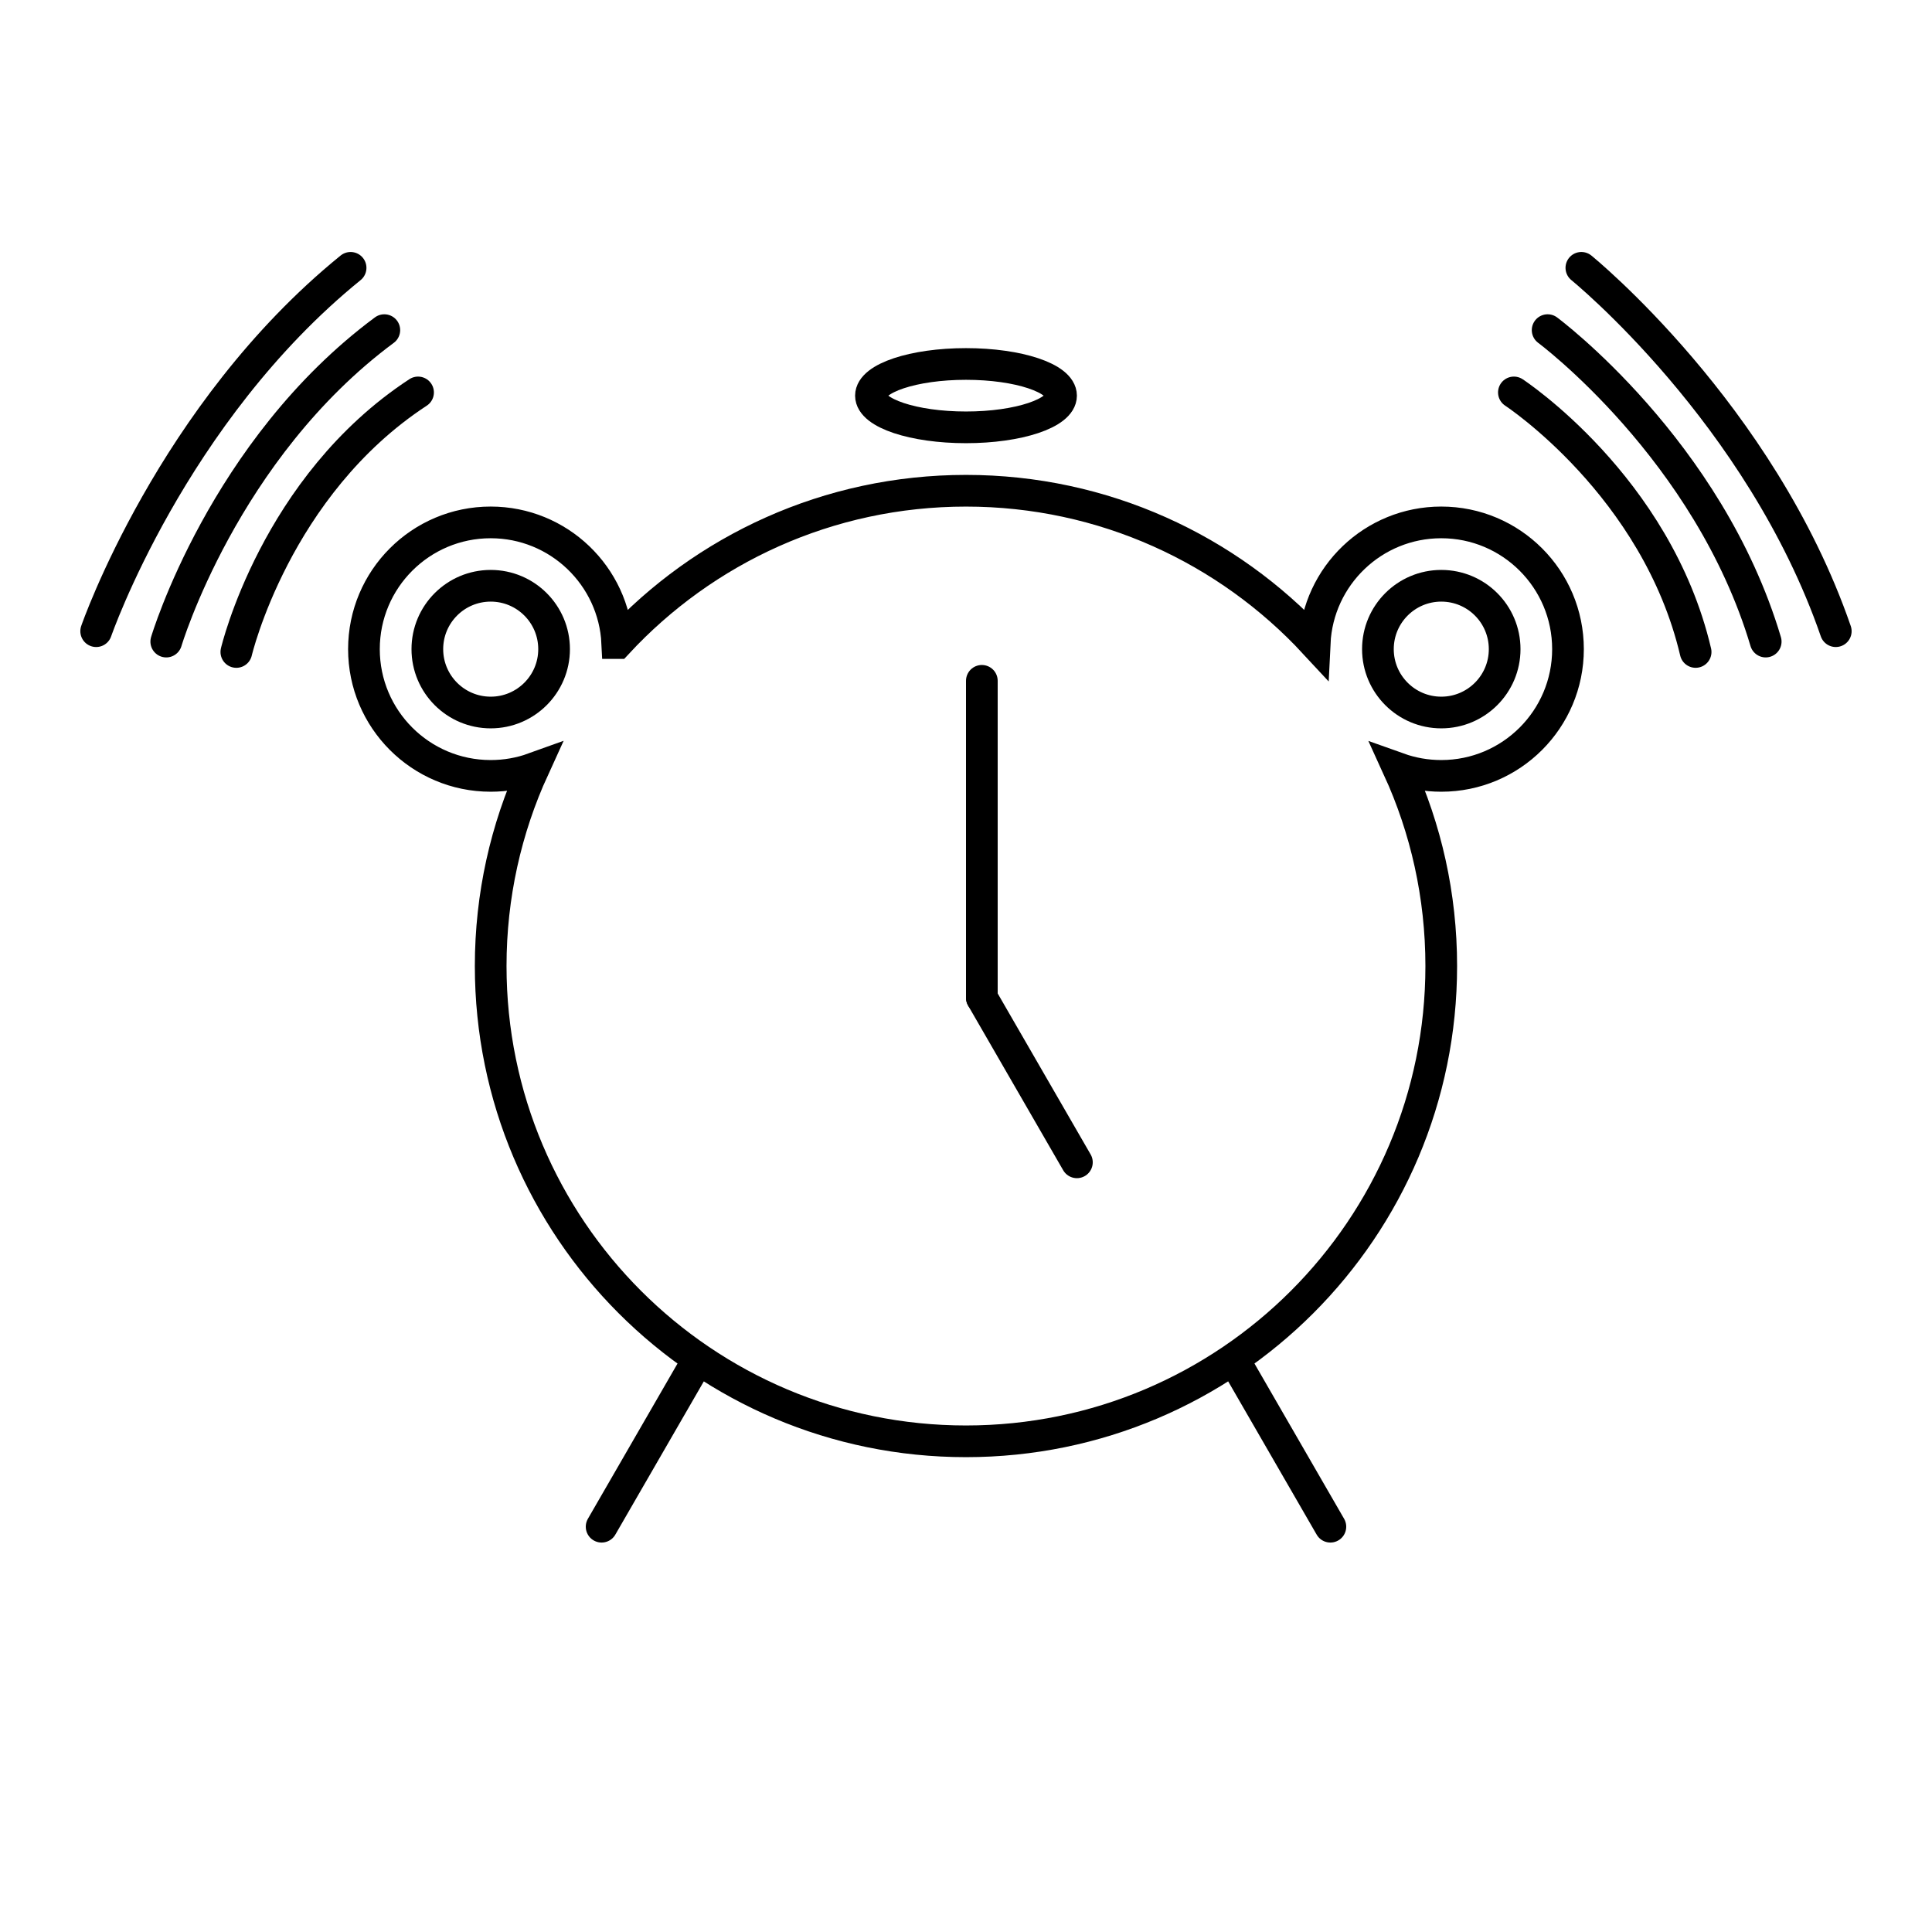
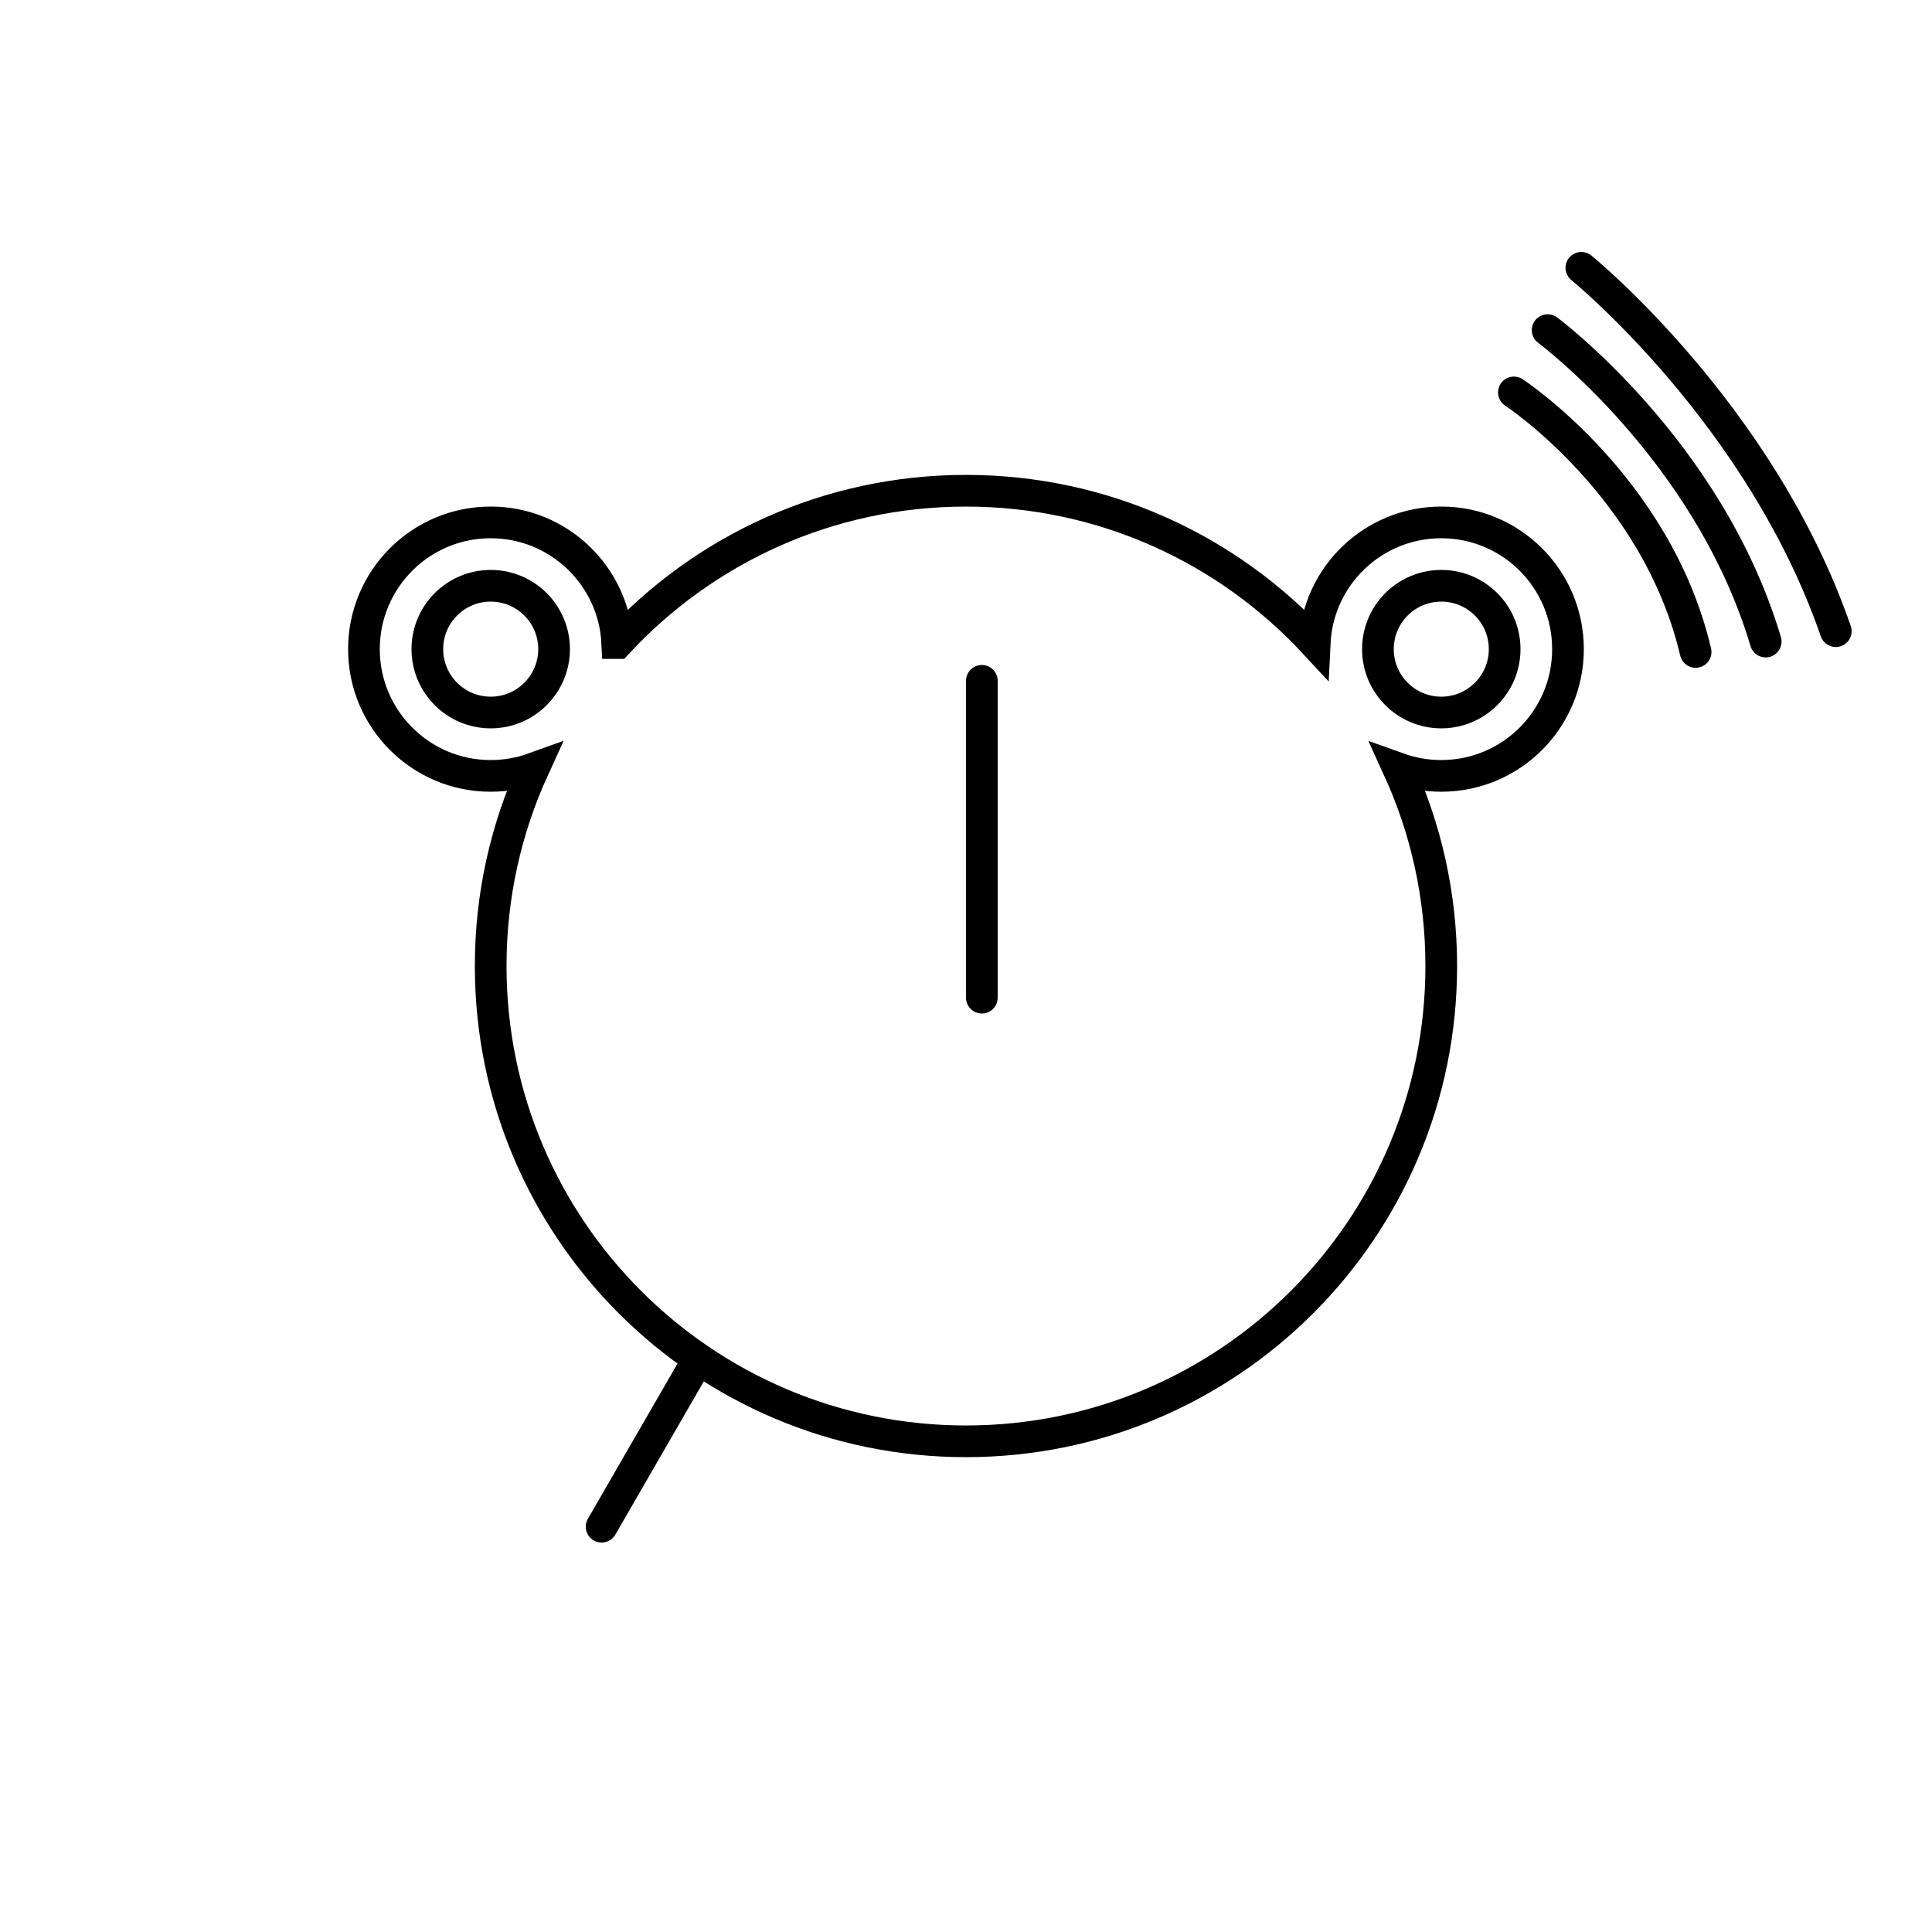
<svg xmlns="http://www.w3.org/2000/svg" width="800px" height="800px" version="1.1" viewBox="144 144 512 512">
  <defs>
    <clipPath id="b">
      <path d="m148.09 167h154.91v198h-154.91z" />
    </clipPath>
    <clipPath id="a">
      <path d="m497 167h154.9v198h-154.9z" />
    </clipPath>
  </defs>
  <path transform="matrix(8.397 0 0 8.397 148.09 148.09)" d="m18.995 19.807c2.74-2.956 6.656-4.806 11.005-4.806 4.348 0 8.265 1.85 11.004 4.806 0.101-2.119 1.851-3.807 3.995-3.807 2.209 0 4 1.791 4 4 0 2.209-1.791 4-4 4-0.475 0-0.93-0.083-1.353-0.234 0.869 1.899 1.353 4.01 1.353 6.235 0 8.284-6.716 15-15 15-8.284 0-15-6.716-15-15 0-2.225 0.484-4.336 1.353-6.235-0.422 0.152-0.878 0.234-1.353 0.234-2.209 0-4-1.791-4-4 0-2.209 1.791-4 4-4 2.144 0 3.895 1.688 3.995 3.807z" fill="none" stroke="#000000" />
  <path transform="matrix(8.397 0 0 8.397 148.09 148.09)" d="m30.5 21v10" fill="none" stroke="#000000" stroke-linecap="round" />
-   <path transform="matrix(8.397 0 0 8.397 148.09 148.09)" d="m30.5 31 3 5.196" fill="none" stroke="#000000" stroke-linecap="round" />
-   <path transform="matrix(8.397 0 0 8.397 148.09 148.09)" d="m33 12c0 0.552-1.343 1-3 1-1.657 0-3-0.448-3-1s1.343-1 3-1c1.657 0 3 0.448 3 1" fill="none" stroke="#000000" />
  <path transform="matrix(8.397 0 0 8.397 148.09 148.09)" d="m47 20c0 1.104-0.896 2-2 2-1.104 0-2-0.896-2-2 0-1.105 0.896-2 2-2 1.105 0 2 0.895 2 2" fill="none" stroke="#000000" />
  <path transform="matrix(8.397 0 0 8.397 148.09 148.09)" d="m17 20c0 1.104-0.896 2-2 2-1.105 0-2-0.896-2-2 0-1.105 0.895-2 2-2 1.104 0 2 0.895 2 2" fill="none" stroke="#000000" />
-   <path transform="matrix(8.397 0 0 8.397 148.09 148.09)" d="m38.5 42.5 3 5.196" fill="none" stroke="#000000" stroke-linecap="round" />
  <path transform="matrix(8.397 0 0 8.397 148.09 148.09)" d="m21.5 42.5-3 5.196" fill="none" stroke="#000000" stroke-linecap="round" />
  <g clip-path="url(#b)">
-     <path transform="matrix(4.816 -6.878 6.878 4.816 75.784 254.25)" d="m2.838 17.037s5-2 10-9.7e-5m-11-2s6-2 12-1.47e-4m-13-2s7-2 14 1.84e-4" fill="none" stroke="#000000" stroke-linecap="round" />
-   </g>
+     </g>
  <g clip-path="url(#a)">
    <path transform="matrix(4.816 6.878 -6.878 4.816 435.24 -158.44)" d="m47.163 17.037s5-2 10-2.84e-4m-11-2s6-2 12 1.46e-4m-13-2s7-2 14 1.96e-4" fill="none" stroke="#000000" stroke-linecap="round" />
  </g>
</svg>